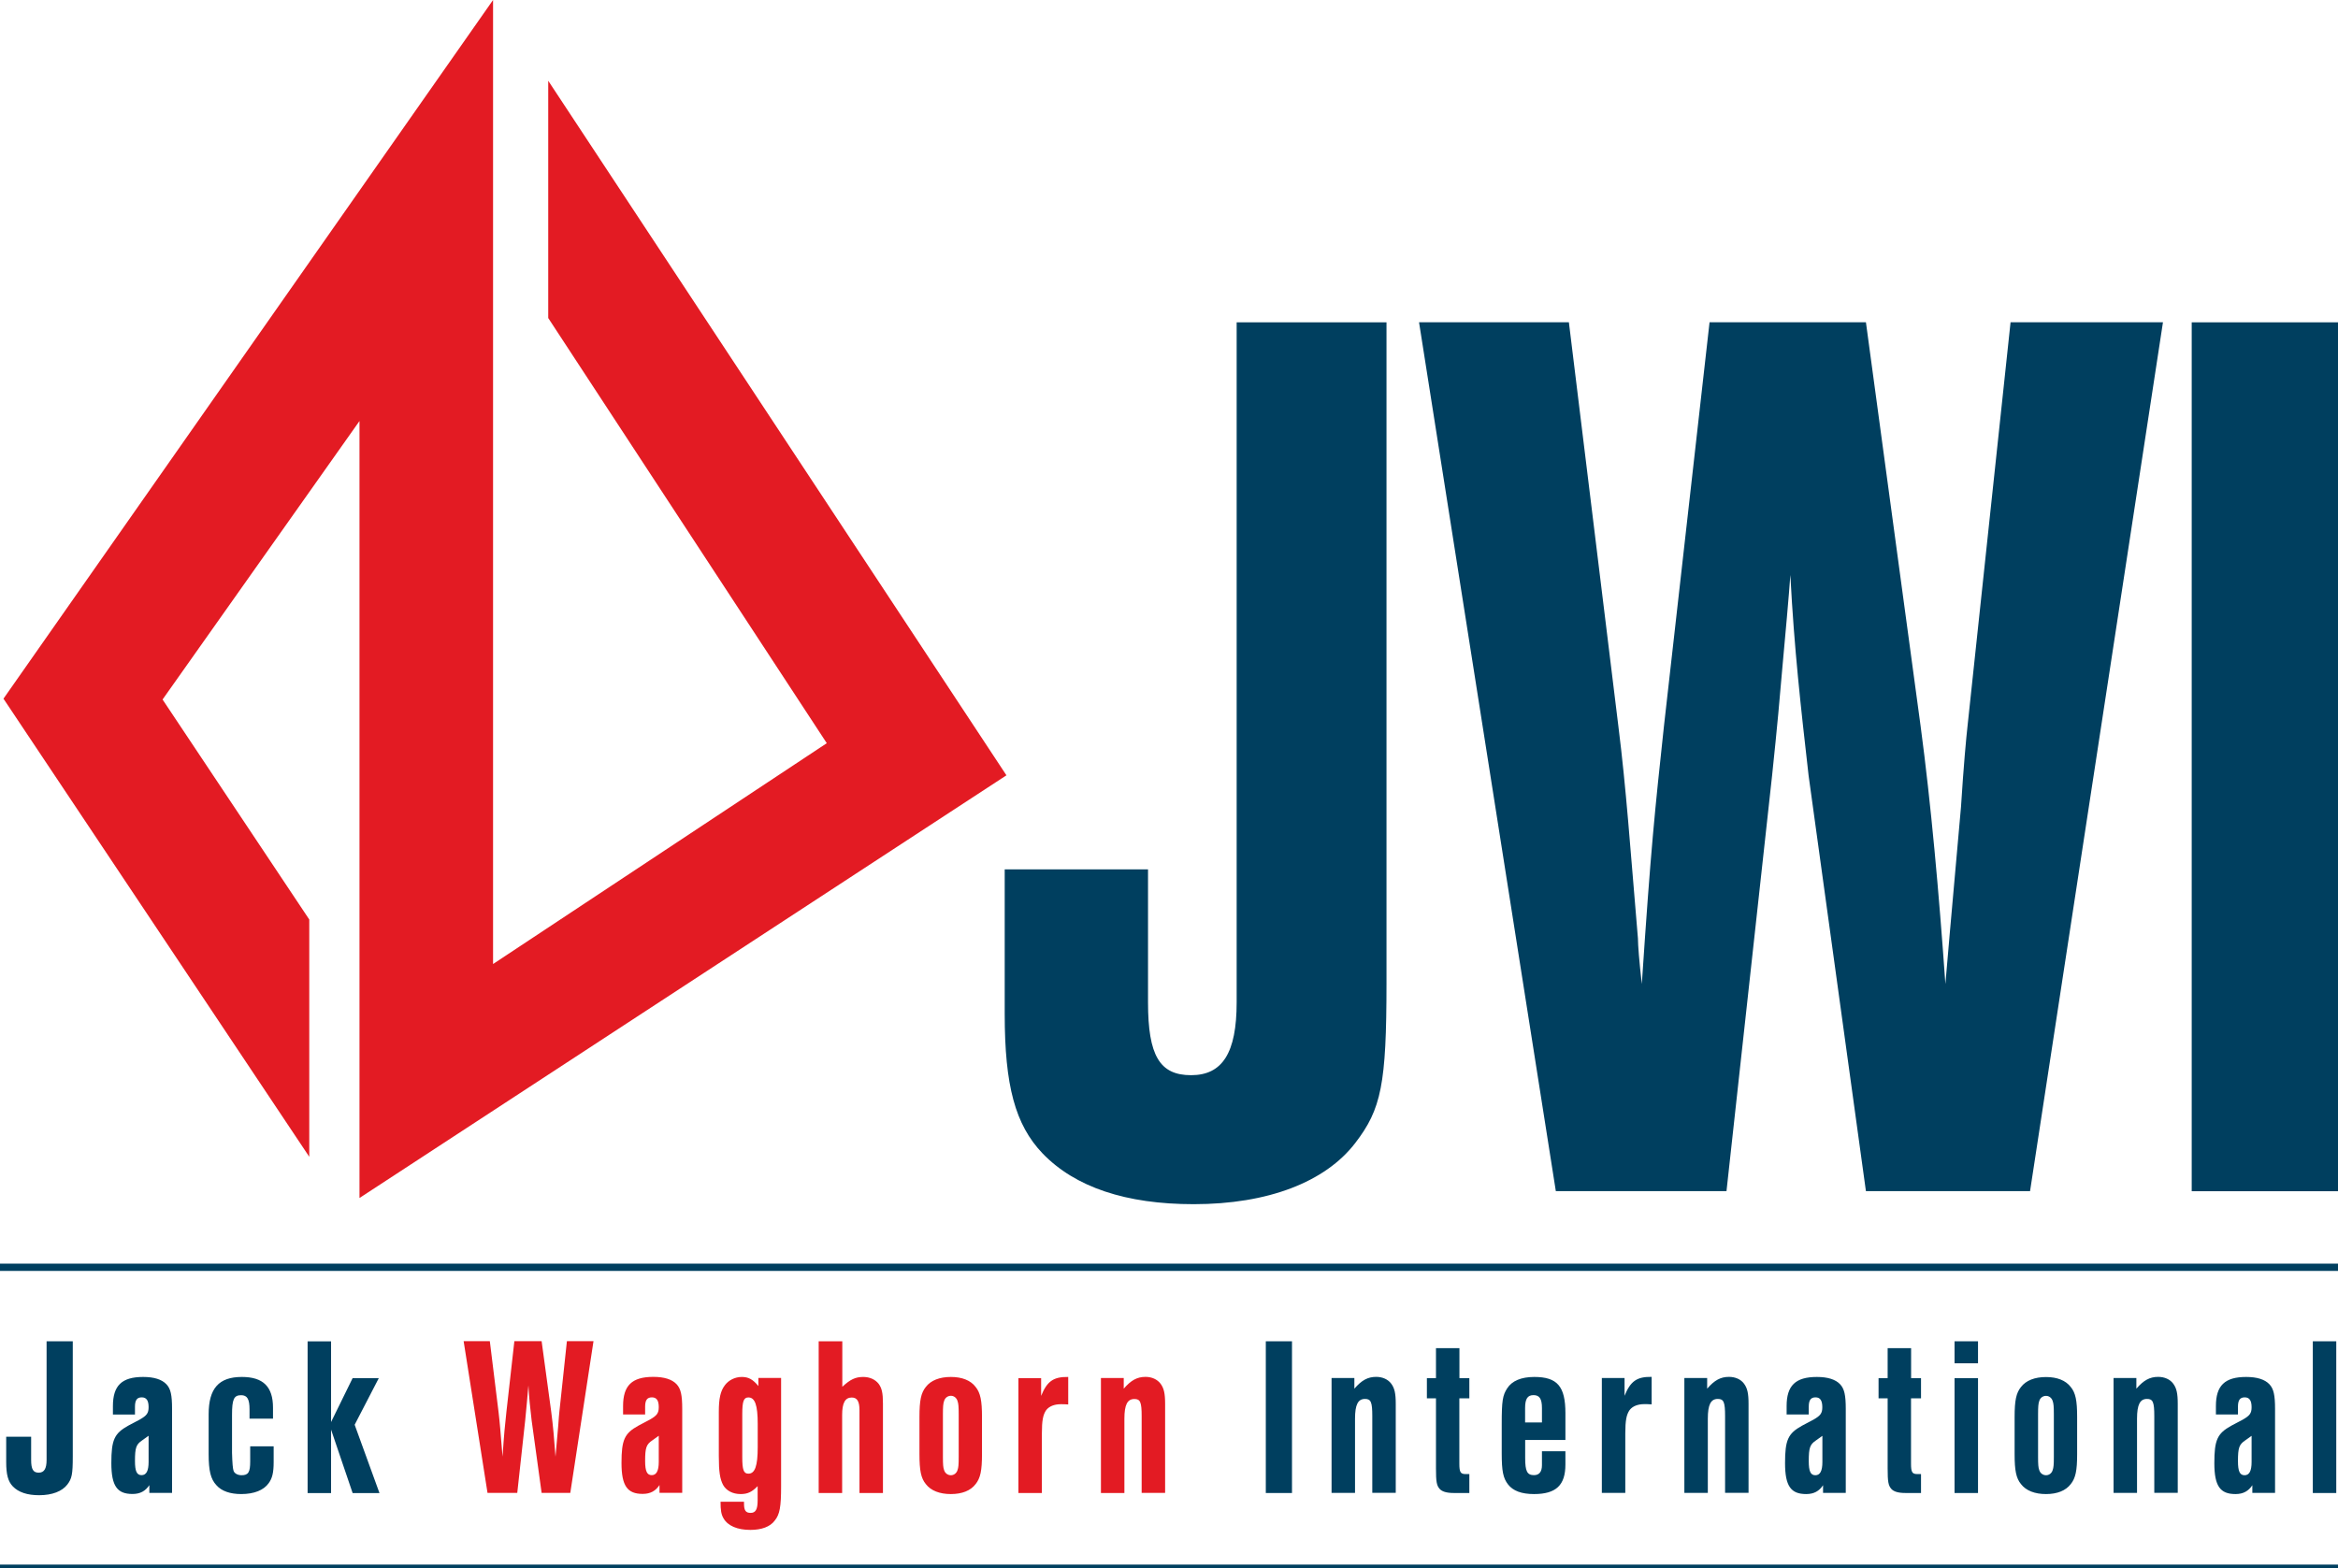
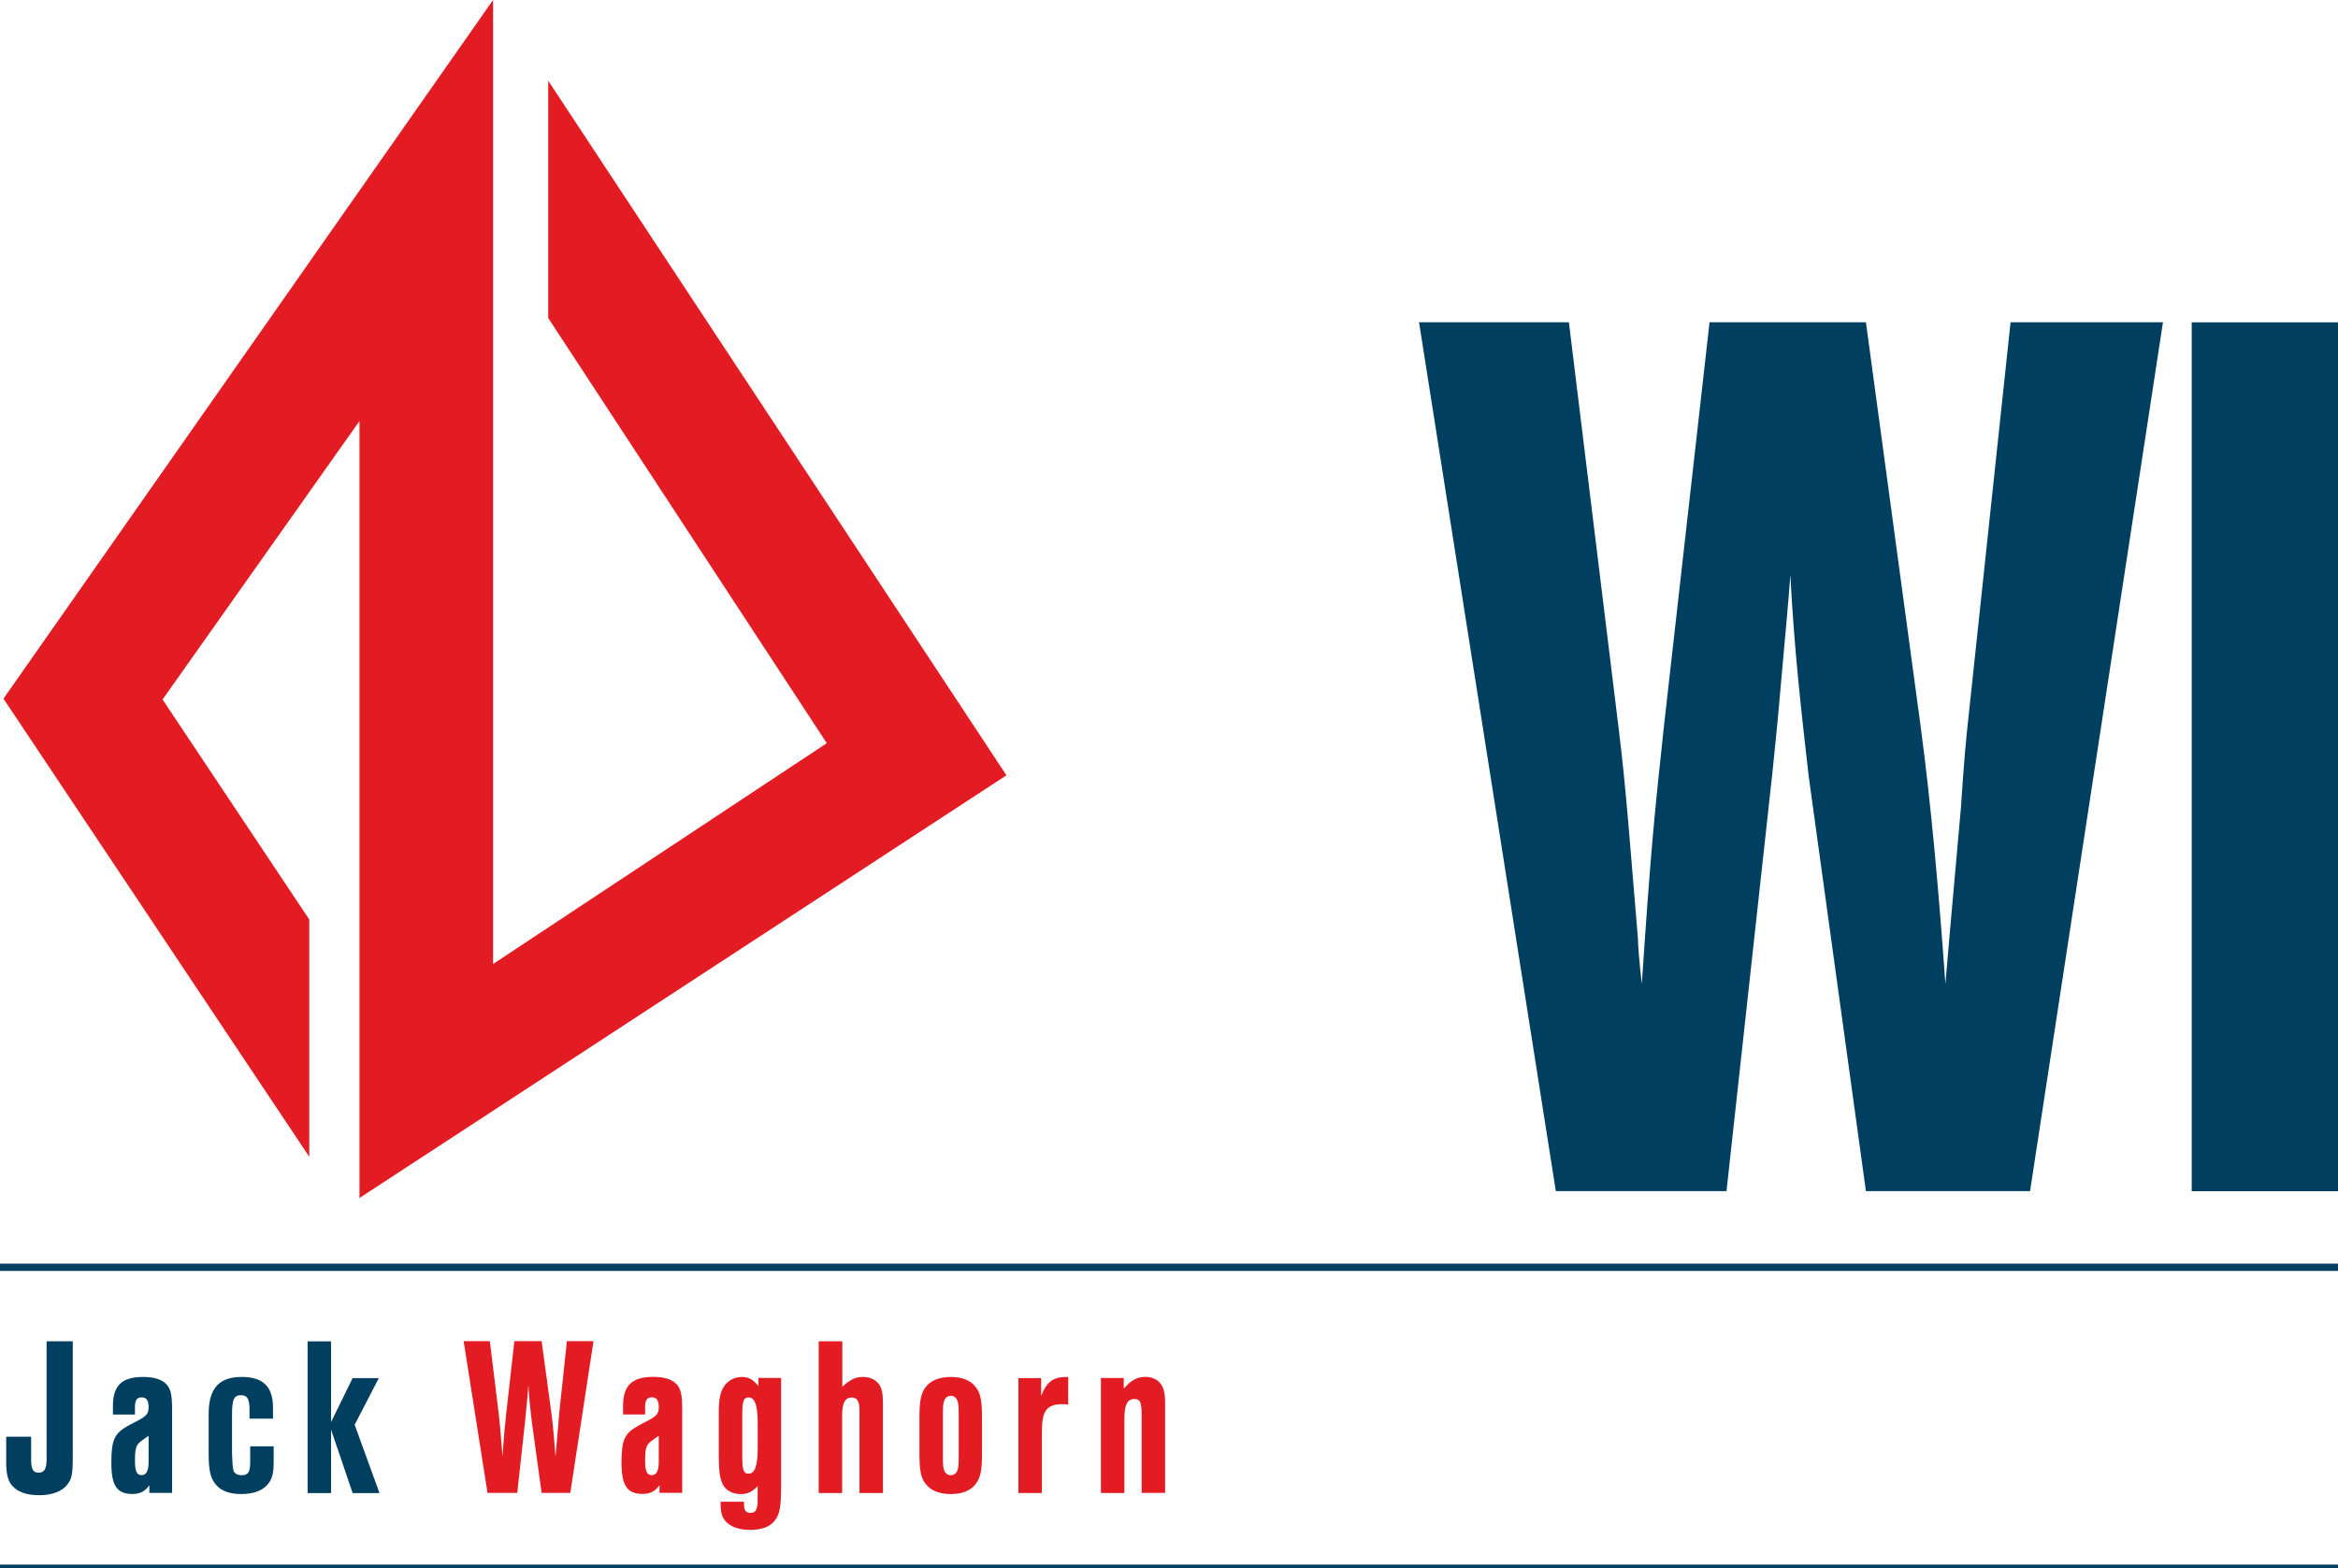
<svg xmlns="http://www.w3.org/2000/svg" version="1.1" viewBox="0 0 283.04 189.89">
  <defs>
    <style>
      .cls-1 {
        fill: none;
        stroke: #003f5f;
        stroke-width: .88px;
      }

      .cls-2 {
        fill: #e31b23;
      }

      .cls-3 {
        fill: #003f5f;
      }
    </style>
  </defs>
  <g>
    <g id="Layer_1">
      <polygon class="cls-2" points="37.44 140.07 37.44 111.34 19.68 84.7 43.52 50.98 43.52 145.06 121.84 93.88 66.37 9.78 66.37 38.51 100.09 89.99 59.69 116.73 59.69 0 .42 84.6 37.44 140.07" />
-       <path class="cls-3" d="M138.98,105.27v16.09c0,6.47,1.42,8.83,5.21,8.83s5.52-2.68,5.52-8.83V39.03h18.14v79.97c0,12.3-.63,15.3-3.78,19.4-3.63,4.73-10.57,7.41-19.56,7.41-8.2,0-14.35-2.05-18.3-6.15-3.31-3.47-4.58-8.2-4.58-16.88v-17.51h17.35Z" />
      <path class="cls-3" d="M188.35,144.23l-16.56-105.21h18.14l5.99,48.9c.95,7.57,1.42,14.51,2.37,25.71,0,.79.16,2.84.47,5.52,1.1-16.56,1.58-20.98,2.68-31.23l5.52-48.9h18.93l6.62,48.9c1.26,9.46,2.21,20.03,3,31.23.32-3.94.47-5.36,1.89-21.45.32-5.05.63-8.36.79-9.78l5.21-48.9h18.45l-16.09,105.21h-19.87l-6.94-50.32c-.95-8.36-1.74-15.3-2.21-24.29-.16,2.37-.63,7.57-.95,11.04-.32,3.79-.63,7.26-1.26,13.25l-5.52,50.32h-20.66Z" />
      <rect class="cls-3" x="265.33" y="39.03" width="18.14" height="105.21" />
      <path class="cls-1" d="M0,153.45h283.04M0,189.89h283.04" />
-       <path class="cls-3" d="M156.41,162.41h-3.17v18.37h3.17v-18.37ZM161.2,166.87v13.9h2.84v-8.98c0-1.71.36-2.4,1.21-2.4.72,0,.88.39.88,2.09v9.28h2.84v-10.77c0-1.27-.14-1.9-.55-2.45-.39-.52-1.05-.82-1.82-.82-1.02,0-1.76.41-2.64,1.43v-1.29h-2.75ZM177.89,166.87h-1.21v-3.63h-2.84v3.63h-1.1v2.45h1.1v8.48c0,1.62.08,2.06.44,2.48.3.33.83.5,1.73.5h1.87v-2.29h-.44c-.63,0-.77-.22-.77-1.27v-7.9h1.21v-2.45ZM189.51,174.36v-3.25c0-3.25-.99-4.38-3.77-4.38-1.57,0-2.7.47-3.28,1.38-.55.85-.66,1.51-.66,4.29v3.58c0,2.15.17,3,.77,3.77.6.77,1.62,1.16,3.14,1.16,2.67,0,3.8-1.07,3.8-3.58v-1.6h-2.84v1.68c0,.8-.33,1.21-.96,1.21-.83,0-1.07-.47-1.07-2.06v-2.2h4.87ZM186.67,172.24h-2.04v-1.74c0-1.13.3-1.57,1.02-1.57s1.02.44,1.02,1.57v1.74ZM193.92,166.87v13.9h2.84v-7.19c0-1.6.14-2.29.52-2.84.36-.47.99-.72,1.79-.72.27,0,.44,0,.88.03v-3.33c-1.79-.03-2.56.52-3.28,2.29v-2.15h-2.75ZM203.91,166.87v13.9h2.84v-8.98c0-1.71.36-2.4,1.21-2.4.72,0,.88.39.88,2.09v9.28h2.84v-10.77c0-1.27-.14-1.9-.55-2.45-.38-.52-1.05-.82-1.82-.82-1.02,0-1.76.41-2.64,1.43v-1.29h-2.75ZM218.97,171.27v-.94c0-.8.25-1.13.82-1.13s.82.39.82,1.19c0,.74-.22,1.02-1.07,1.51l-1.4.74c-1.68.94-2.04,1.71-2.04,4.52s.72,3.75,2.56,3.75c.94,0,1.57-.36,2.04-1.07v.93h2.75v-10.16c0-1.68-.17-2.45-.69-3-.55-.58-1.49-.88-2.81-.88-2.59,0-3.66,1.05-3.66,3.52v1.02h2.67ZM220.62,173.86v3.17c0,1.07-.27,1.6-.85,1.6s-.8-.47-.8-1.71c0-1.62.14-2.01.88-2.51l.77-.55ZM232.57,166.87h-1.21v-3.63h-2.84v3.63h-1.1v2.45h1.1v8.48c0,1.62.08,2.06.44,2.48.3.33.82.5,1.73.5h1.87v-2.29h-.44c-.63,0-.77-.22-.77-1.27v-7.9h1.21v-2.45ZM239.46,166.87h-2.84v13.91h2.84v-13.91ZM239.46,162.41h-2.84v2.67h2.84v-2.67ZM251.46,171.58c0-2.01-.19-2.92-.77-3.63-.61-.8-1.65-1.21-3-1.21s-2.42.41-3.03,1.21c-.58.72-.77,1.62-.77,3.63v4.49c0,2.01.19,2.92.77,3.63.61.8,1.68,1.21,3.03,1.21s2.39-.41,3-1.21c.58-.72.77-1.62.77-3.63v-4.49ZM246.73,171.25c0-.91.03-1.29.14-1.6.11-.39.44-.63.83-.63.36,0,.69.25.8.63.11.3.14.69.14,1.6v5.18c0,.91-.03,1.27-.14,1.57-.11.39-.44.63-.8.63-.39,0-.72-.25-.83-.63-.11-.3-.14-.66-.14-1.57v-5.18ZM255.87,166.87v13.9h2.84v-8.98c0-1.71.36-2.4,1.21-2.4.72,0,.88.39.88,2.09v9.28h2.84v-10.77c0-1.27-.14-1.9-.55-2.45-.38-.52-1.05-.82-1.82-.82-1.02,0-1.76.41-2.64,1.43v-1.29h-2.75ZM270.93,171.27v-.94c0-.8.25-1.13.82-1.13s.83.39.83,1.19c0,.74-.22,1.02-1.07,1.51l-1.4.74c-1.68.94-2.04,1.71-2.04,4.52s.72,3.75,2.56,3.75c.94,0,1.57-.36,2.04-1.07v.93h2.75v-10.16c0-1.68-.17-2.45-.69-3-.55-.58-1.49-.88-2.81-.88-2.59,0-3.66,1.05-3.66,3.52v1.02h2.67ZM272.58,173.86v3.17c0,1.07-.27,1.6-.85,1.6s-.8-.47-.8-1.71c0-1.62.14-2.01.88-2.51l.77-.55ZM282.83,162.41h-2.84v18.37h2.84v-18.37Z" />
      <path class="cls-2" d="M62.62,180.77l.96-8.78c.11-1.05.16-1.65.22-2.31.06-.6.14-1.51.17-1.93.08,1.57.22,2.78.39,4.24l1.21,8.78h3.47l2.81-18.37h-3.22l-.91,8.53c-.03.25-.08.83-.14,1.71-.25,2.81-.27,3.06-.33,3.74-.14-1.95-.3-3.8-.52-5.45l-1.16-8.53h-3.3l-.96,8.53c-.19,1.79-.28,2.56-.47,5.45-.05-.47-.08-.83-.08-.96-.16-1.96-.25-3.17-.41-4.49l-1.05-8.53h-3.17l2.89,18.37h3.61ZM78.1,171.27v-.94c0-.8.25-1.13.82-1.13s.83.38.83,1.18c0,.74-.22,1.02-1.07,1.51l-1.4.74c-1.68.93-2.04,1.71-2.04,4.51s.72,3.75,2.56,3.75c.94,0,1.57-.36,2.04-1.07v.94h2.75v-10.16c0-1.68-.17-2.45-.69-3-.55-.58-1.49-.88-2.81-.88-2.59,0-3.66,1.05-3.66,3.53v1.02h2.67ZM79.75,173.86v3.16c0,1.07-.28,1.6-.85,1.6s-.8-.47-.8-1.71c0-1.62.14-2.01.88-2.51l.77-.55ZM91.81,166.87v.96c-.66-.8-1.19-1.1-2.01-1.1s-1.6.39-2.06,1.02c-.52.69-.72,1.6-.72,3.19v5.37c0,1.9.14,2.78.52,3.5.39.69,1.16,1.1,2.12,1.1.85,0,1.37-.25,2.06-.96v1.73c0,1.1-.25,1.51-.85,1.51s-.8-.3-.8-1.13v-.22h-2.84c0,1.02.08,1.54.36,2.01.52.91,1.68,1.4,3.25,1.4,1.35,0,2.4-.38,2.95-1.13.61-.74.77-1.68.77-4.13v-13.14h-2.75ZM89.86,171.22c0-1.54.17-2.01.74-2.01.8,0,1.13.94,1.13,3.19v2.84c0,2.26-.33,3.2-1.13,3.2-.58,0-.74-.47-.74-2.01v-5.2ZM99.11,162.41v18.37h2.84v-9.44c0-1.46.36-2.12,1.16-2.12.66,0,.94.47.94,1.54v10.02h2.84v-10.85c0-1.27-.14-1.85-.52-2.37-.41-.52-1.07-.83-1.87-.83-.94,0-1.57.3-2.53,1.19v-5.51h-2.84ZM118.88,171.58c0-2.01-.19-2.92-.77-3.64-.6-.8-1.65-1.21-3-1.21s-2.42.41-3.03,1.21c-.58.72-.77,1.63-.77,3.64v4.49c0,2.01.19,2.92.77,3.63.61.8,1.68,1.21,3.03,1.21s2.4-.41,3-1.21c.58-.72.77-1.62.77-3.63v-4.49ZM114.15,171.25c0-.91.03-1.29.14-1.6.11-.39.44-.64.83-.64.36,0,.69.25.8.64.11.3.14.69.14,1.6v5.18c0,.91-.03,1.27-.14,1.57-.11.38-.44.63-.8.63-.39,0-.72-.25-.83-.63-.11-.3-.14-.66-.14-1.57v-5.18ZM123.29,166.87v13.91h2.84v-7.19c0-1.6.14-2.29.52-2.84.36-.47.99-.72,1.79-.72.27,0,.44,0,.88.03v-3.33c-1.79-.03-2.56.52-3.28,2.29v-2.15h-2.75ZM133.28,166.87v13.91h2.84v-8.98c0-1.71.36-2.4,1.21-2.4.72,0,.88.39.88,2.09v9.28h2.84v-10.77c0-1.27-.14-1.9-.55-2.45-.39-.52-1.05-.83-1.82-.83-1.02,0-1.76.41-2.64,1.43v-1.29h-2.75Z" />
      <path class="cls-3" d="M.75,173.97v3.06c0,1.51.22,2.34.8,2.95.69.72,1.76,1.07,3.19,1.07,1.57,0,2.78-.47,3.41-1.29.55-.72.66-1.24.66-3.39v-13.96h-3.17v14.37c0,1.07-.3,1.54-.96,1.54s-.91-.41-.91-1.54v-2.81H.75ZM16.34,171.27v-.94c0-.8.25-1.13.82-1.13s.83.38.83,1.18c0,.74-.22,1.02-1.07,1.51l-1.4.74c-1.68.94-2.04,1.71-2.04,4.52s.72,3.75,2.56,3.75c.94,0,1.57-.36,2.04-1.07v.94h2.75v-10.16c0-1.68-.16-2.45-.69-3-.55-.58-1.49-.88-2.81-.88-2.59,0-3.66,1.05-3.66,3.53v1.02h2.67ZM17.99,173.86v3.16c0,1.07-.27,1.6-.85,1.6s-.8-.47-.8-1.71c0-1.62.14-2.01.88-2.51l.77-.55ZM33.05,171.77v-1.32c0-2.53-1.18-3.72-3.77-3.72-2.78,0-4.02,1.38-4.02,4.52v4.82c0,2.04.25,3.03.94,3.77.63.72,1.68,1.07,3,1.07,1.57,0,2.73-.47,3.33-1.32.44-.6.6-1.29.6-2.56v-1.9h-2.84v1.82c0,1.32-.22,1.68-1.05,1.68-.47,0-.85-.22-.96-.52q-.14-.36-.19-2.2v-4.57c0-1.9.22-2.4,1.1-2.4.74,0,1.02.47,1.02,1.71v1.13h2.84ZM42.94,172.51l2.92-5.64h-3.17l-2.61,5.32v-9.77h-2.84v18.37h2.84v-7.68l2.61,7.68h3.25l-3-8.26Z" />
    </g>
  </g>
</svg>